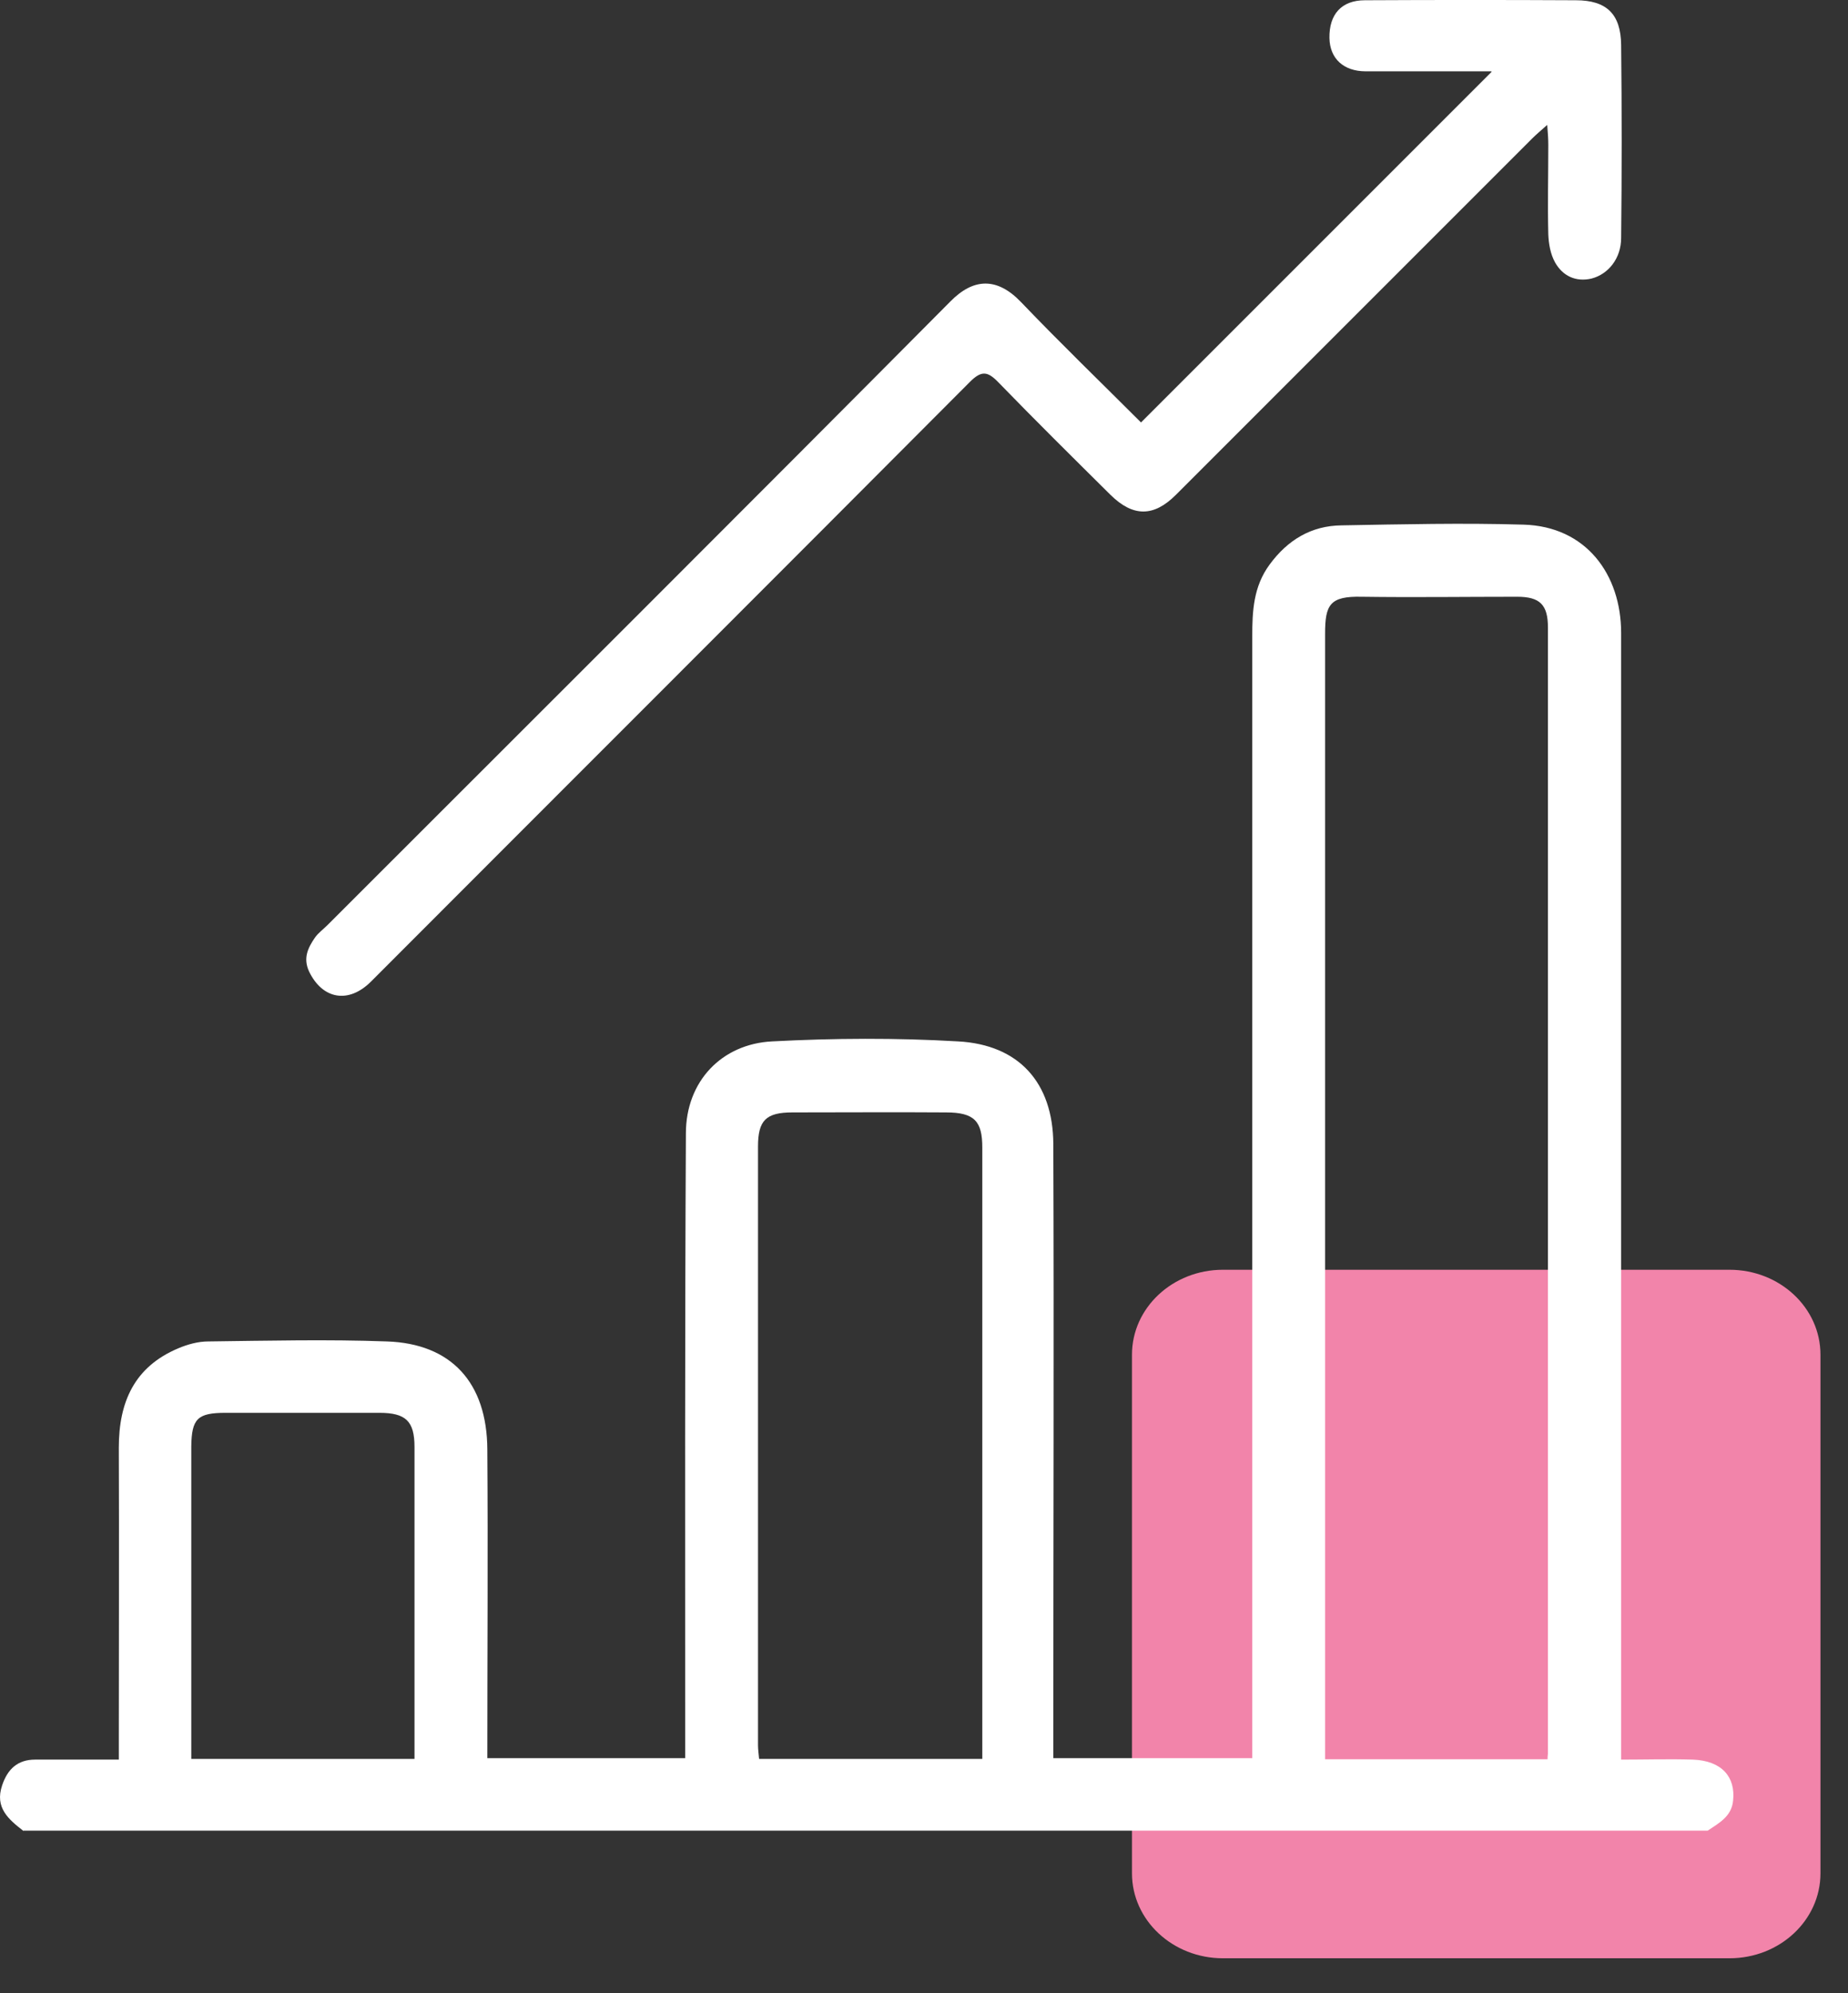
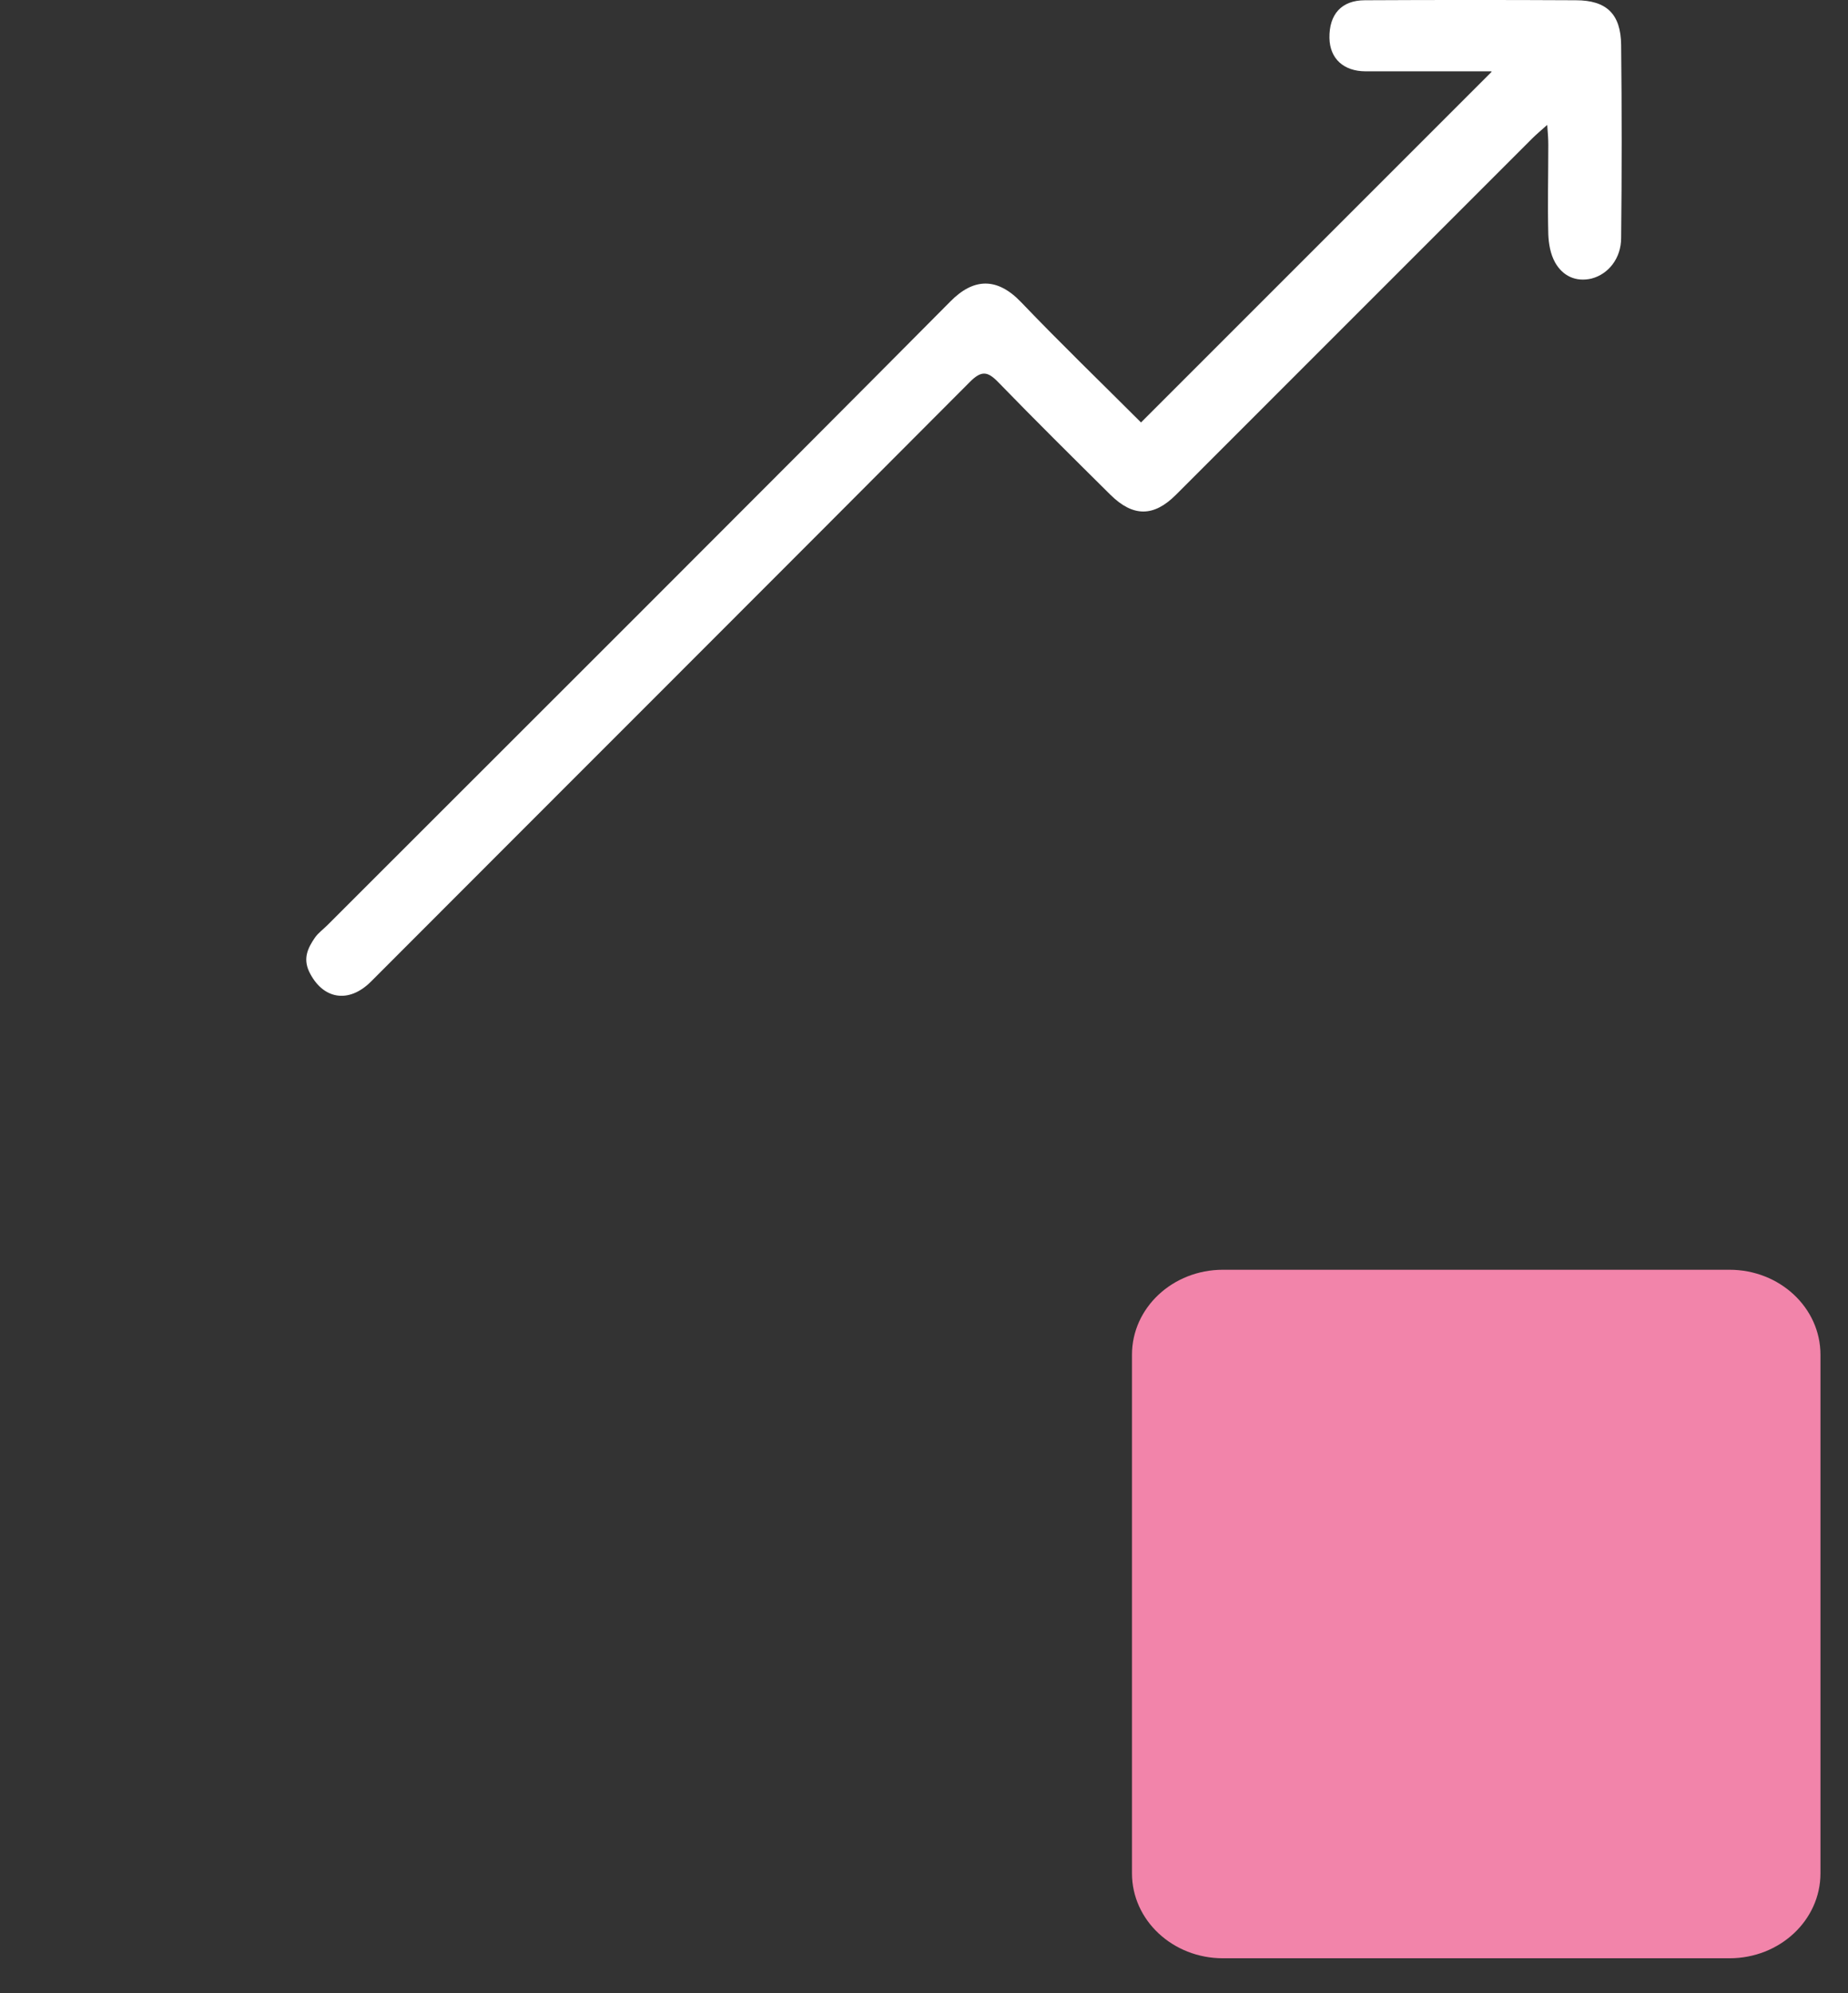
<svg xmlns="http://www.w3.org/2000/svg" width="51" height="55" viewBox="0 0 51 55" fill="none">
  <rect x="0" y="0" width="51" height="55" fill="#333333" stroke="none" />
  <path d="M47.73 35.04H33.75C32.364 35.04 31.24 36.089 31.24 37.383V51.697C31.24 52.991 32.364 54.04 33.75 54.04H47.73C49.117 54.04 50.24 52.991 50.24 51.697V37.383C50.24 36.089 49.117 35.04 47.73 35.04Z" fill="#F284AA" />
-   <path d="M0.649 50.528C0.239 50.208 -0.151 49.888 0.059 49.268C0.209 48.818 0.489 48.558 0.969 48.558C1.719 48.558 2.479 48.558 3.279 48.558V47.988C3.279 45.308 3.289 42.628 3.279 39.948C3.279 38.688 3.709 37.718 4.919 37.208C5.179 37.098 5.469 37.018 5.749 37.018C7.389 36.998 9.039 36.958 10.679 37.018C12.449 37.078 13.439 38.148 13.449 39.998C13.469 42.828 13.449 45.658 13.449 48.518H18.909C18.909 48.358 18.909 48.188 18.909 48.008C18.909 42.428 18.899 36.858 18.929 31.278C18.929 29.838 19.919 28.808 21.309 28.738C23.019 28.648 24.729 28.638 26.439 28.738C28.119 28.828 29.059 29.878 29.069 31.568C29.089 37.028 29.069 42.488 29.069 47.948V48.518H34.559V47.968C34.559 37.838 34.559 27.698 34.559 17.568C34.559 16.868 34.589 16.188 35.039 15.578C35.539 14.898 36.189 14.508 37.019 14.498C38.699 14.468 40.369 14.428 42.049 14.478C43.769 14.528 44.739 15.848 44.739 17.468C44.739 21.248 44.739 25.038 44.739 28.818C44.739 35.198 44.739 41.578 44.739 47.968V48.558C45.419 48.558 46.069 48.538 46.719 48.558C47.519 48.588 47.899 49.038 47.829 49.688C47.789 50.128 47.439 50.308 47.129 50.518H0.649V50.528ZM42.709 48.538C42.709 48.458 42.719 48.418 42.719 48.388C42.719 38.028 42.719 27.668 42.719 17.318C42.719 16.688 42.499 16.468 41.869 16.468C40.439 16.468 39.009 16.488 37.579 16.468C36.699 16.448 36.569 16.688 36.569 17.488C36.569 27.678 36.569 37.878 36.569 48.068V48.548H42.709V48.538ZM27.109 48.538C27.109 42.878 27.109 37.268 27.109 31.668C27.109 30.948 26.899 30.698 26.109 30.698C24.699 30.688 23.279 30.698 21.869 30.698C21.139 30.698 20.919 30.918 20.919 31.638C20.919 37.148 20.919 42.648 20.919 48.158C20.919 48.288 20.939 48.408 20.949 48.538H27.119H27.109ZM11.439 48.538C11.439 45.638 11.439 42.778 11.439 39.928C11.439 39.218 11.199 38.988 10.469 38.988C9.059 38.988 7.639 38.988 6.229 38.988C5.449 38.988 5.289 39.148 5.279 39.918C5.279 42.658 5.279 45.408 5.279 48.148C5.279 48.278 5.279 48.398 5.279 48.538H11.429H11.439Z" fill="white" />
  <path d="M41.159 1.968C40.009 1.968 38.849 1.968 37.689 1.968C37.079 1.968 36.699 1.617 36.689 1.048C36.679 0.398 37.019 0.007 37.669 0.007C39.609 -0.003 41.549 -0.003 43.489 0.007C44.339 0.007 44.729 0.388 44.739 1.238C44.759 3.018 44.759 4.787 44.739 6.567C44.739 7.128 44.389 7.567 43.919 7.688C43.489 7.787 43.129 7.617 42.919 7.247C42.789 7.018 42.739 6.728 42.729 6.468C42.709 5.647 42.729 4.827 42.729 3.998C42.729 3.837 42.719 3.688 42.699 3.447C42.519 3.607 42.399 3.708 42.289 3.817C39.009 7.098 35.729 10.377 32.449 13.658C31.839 14.268 31.269 14.268 30.649 13.658C29.609 12.627 28.569 11.598 27.549 10.547C27.259 10.248 27.089 10.217 26.769 10.537C21.269 16.058 15.749 21.567 10.239 27.087C9.619 27.707 8.899 27.578 8.529 26.808C8.359 26.438 8.499 26.157 8.689 25.878C8.779 25.747 8.919 25.648 9.039 25.527C14.769 19.797 20.519 14.068 26.229 8.318C26.859 7.678 27.509 7.638 28.179 8.338C29.269 9.477 30.399 10.568 31.489 11.658C34.719 8.428 37.929 5.218 41.159 1.988V1.968Z" fill="white" />
</svg>